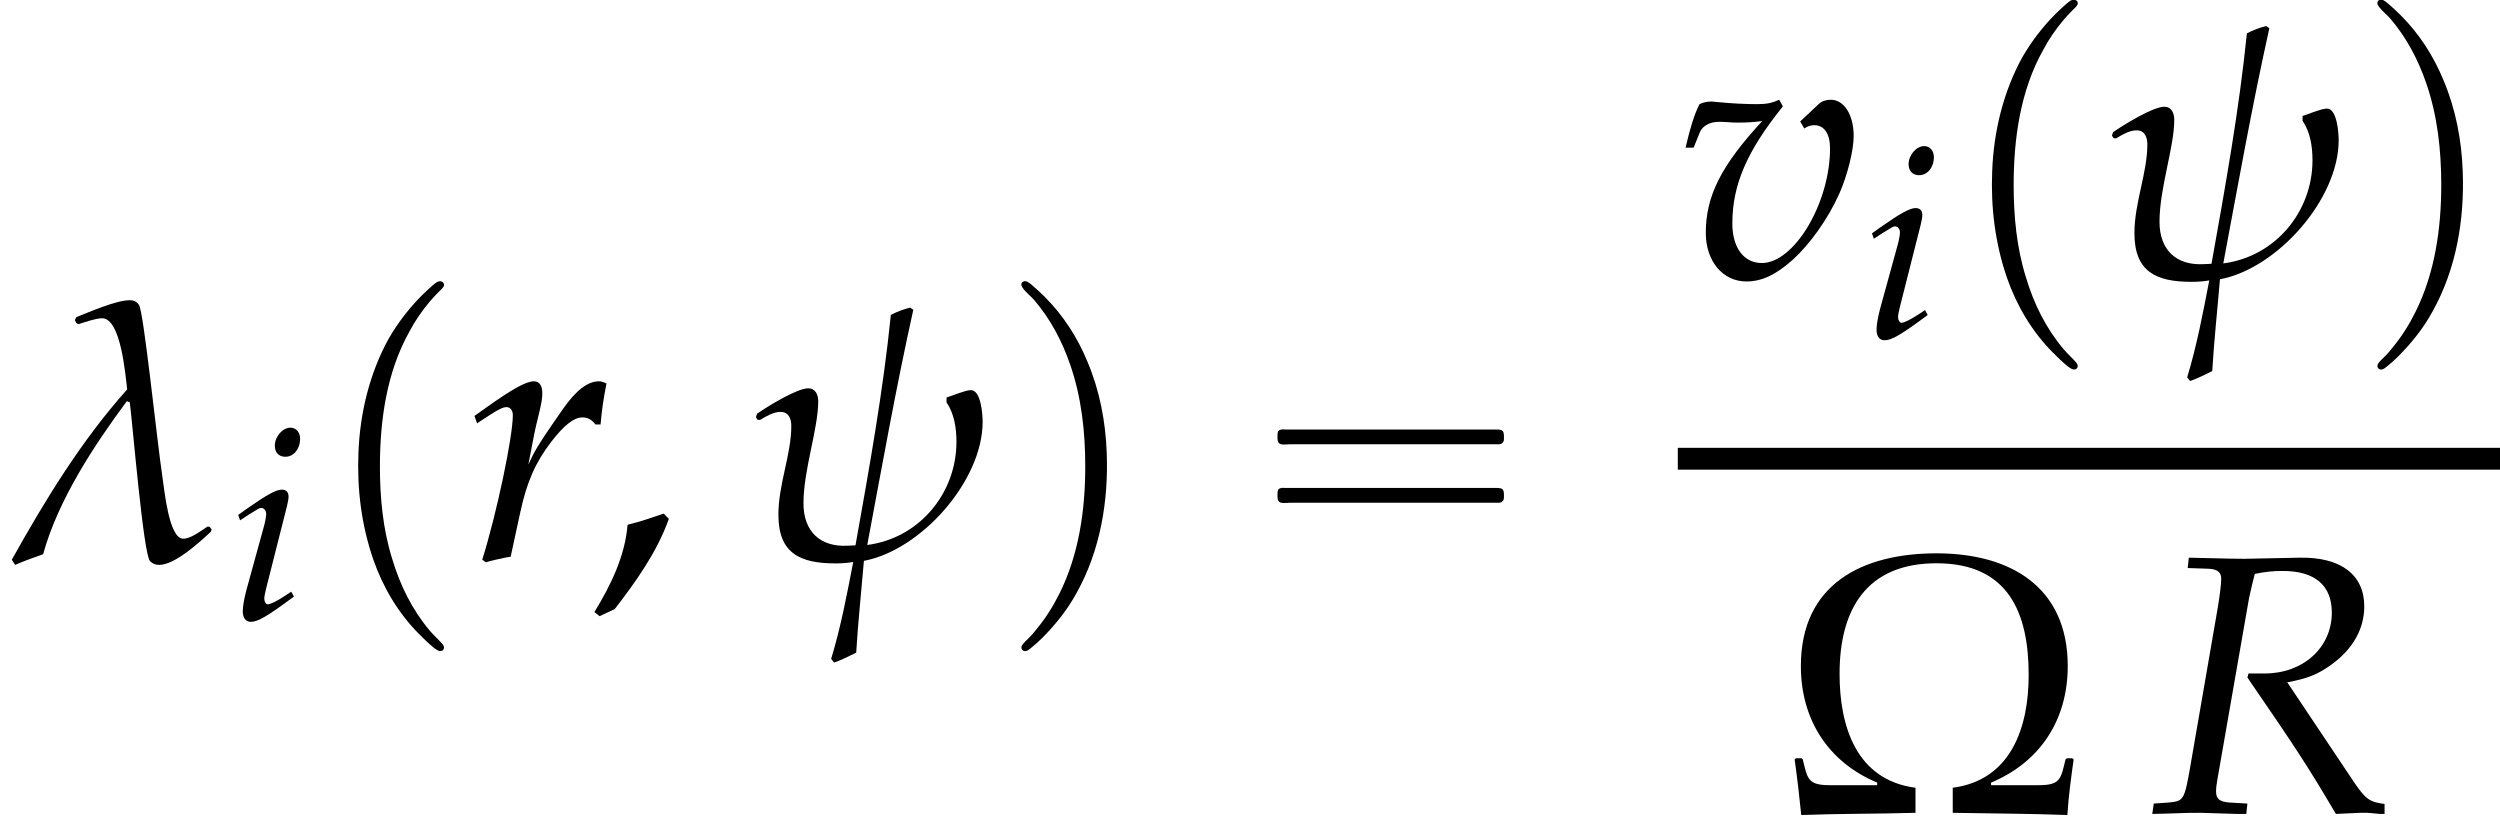
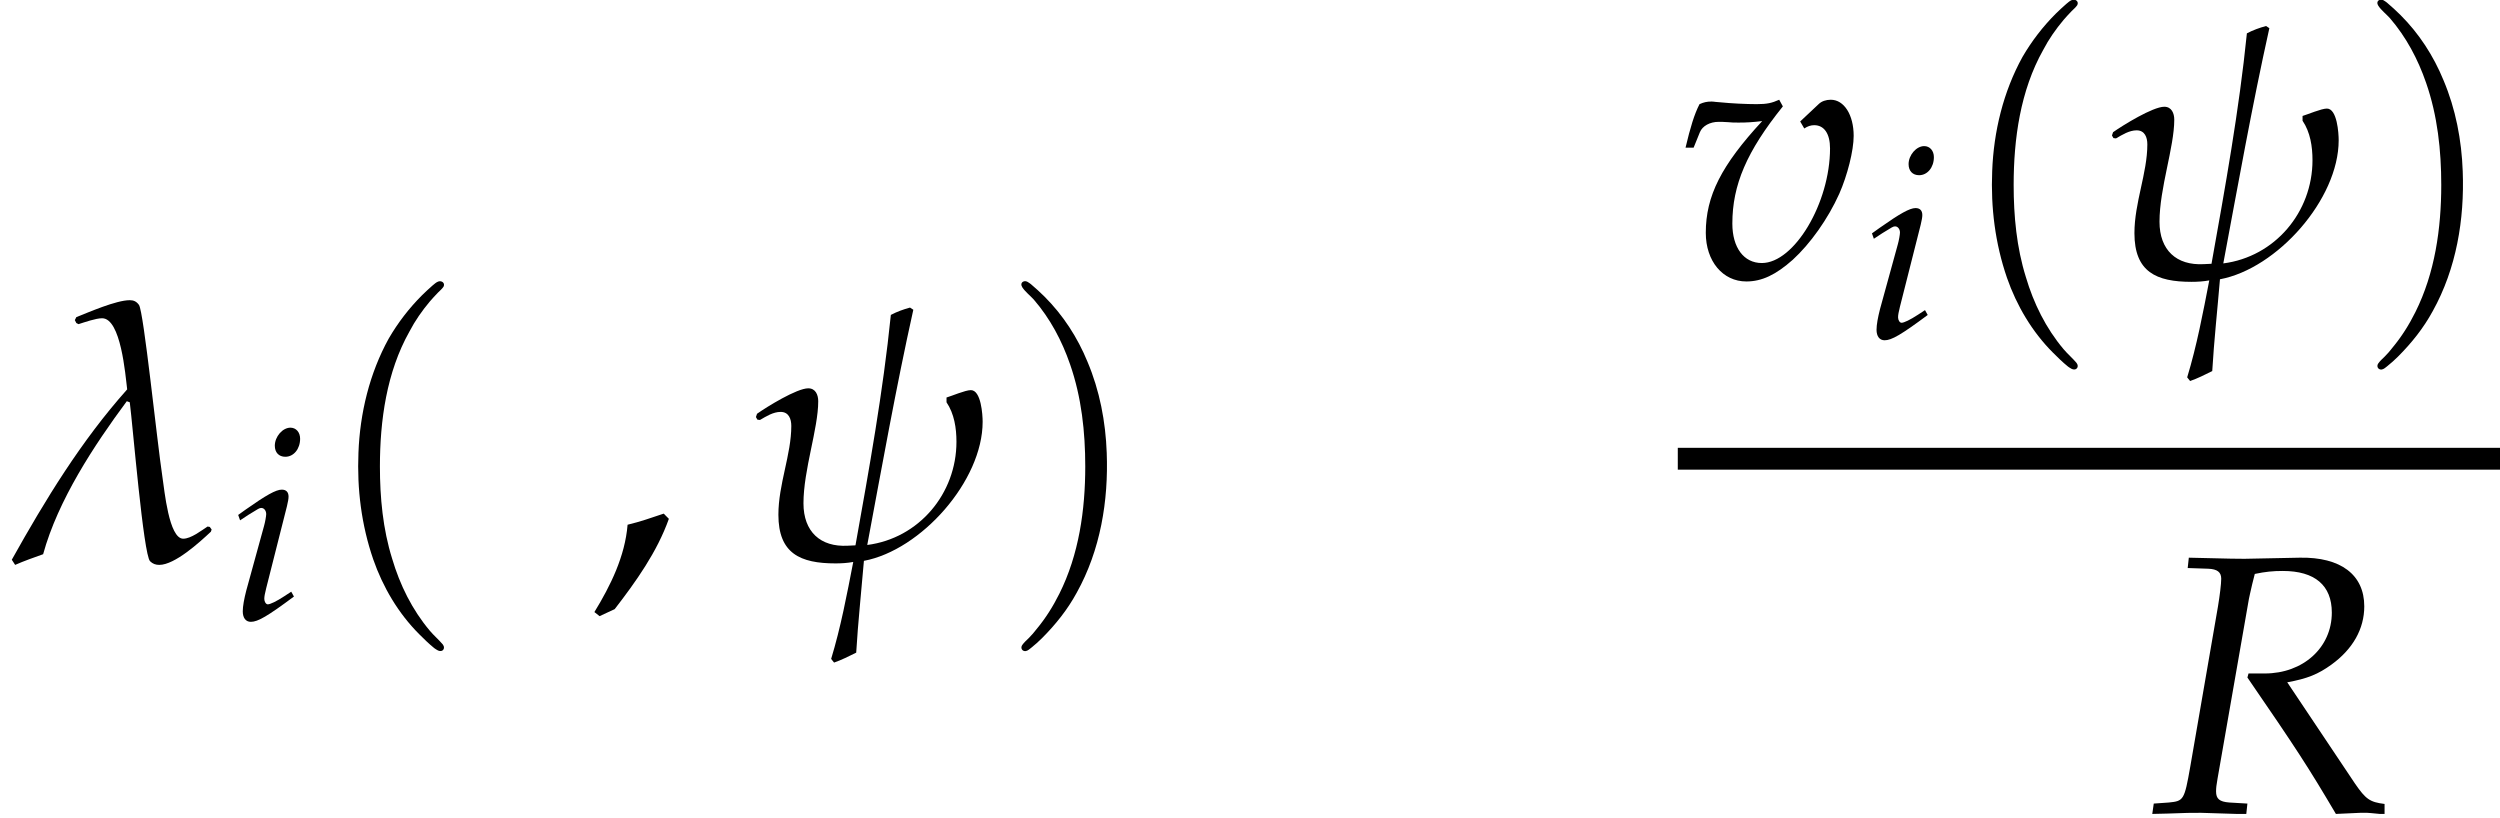
<svg xmlns="http://www.w3.org/2000/svg" xmlns:xlink="http://www.w3.org/1999/xlink" version="1.1" width="73.713pt" height="24.106pt" viewBox="195.671 69.738 73.713 24.106">
  <defs>
    <path id="g2-21" d="M4.558-.635L4.518-.691L4.47-.699C4.335-.611 4.113-.437 3.946-.437C3.637-.437 3.541-1.493 3.502-1.739C3.375-2.589 3.097-5.312 2.994-5.471C2.938-5.55 2.874-5.574 2.795-5.574C2.501-5.574 1.906-5.312 1.644-5.209L1.612-5.145L1.644-5.082L1.691-5.058C1.818-5.098 2.064-5.185 2.199-5.185C2.604-5.185 2.7-3.97 2.739-3.653C1.747-2.541 .977-1.278 .254 .016L.326 .127C.524 .04 .731-.032 .929-.103C1.247-1.263 2.025-2.446 2.731-3.398L2.795-3.375C2.859-2.882 3.089-.095 3.232 .048C3.287 .103 3.351 .127 3.43 .127C3.764 .127 4.296-.357 4.542-.588L4.558-.635Z" />
    <path id="g2-32" d="M5.169-2.954C5.169-3.105 5.137-3.637 4.915-3.637C4.796-3.637 4.502-3.51 4.391-3.478V-3.375C4.558-3.128 4.605-2.819 4.605-2.525C4.605-1.405 3.795-.445 2.684-.302C3.001-1.993 3.303-3.692 3.676-5.368L3.605-5.415C3.462-5.376 3.327-5.328 3.192-5.257C3.025-3.605 2.724-1.937 2.43-.294L2.263-.286C1.675-.254 1.31-.588 1.31-1.199C1.31-1.922 1.628-2.803 1.628-3.398C1.628-3.533 1.572-3.676 1.413-3.676C1.167-3.676 .524-3.279 .31-3.128L.286-3.057L.318-3.001L.373-2.994C.508-3.073 .659-3.168 .818-3.168C.993-3.168 1.048-3.017 1.048-2.866C1.048-2.247 .77-1.612 .77-.953C.77-.119 1.239 .095 2.001 .095C2.128 .095 2.255 .087 2.382 .064C2.247 .762 2.112 1.477 1.906 2.152L1.969 2.231C2.128 2.176 2.287 2.096 2.446 2.017C2.485 1.358 2.557 .699 2.612 .04C3.843-.191 5.169-1.683 5.169-2.954Z" />
    <path id="g2-59" d="M1.731-.865L1.62-.977C1.358-.889 1.112-.802 .842-.738C.786-.056 .476 .572 .127 1.143L.238 1.231L.564 1.08C1.024 .484 1.477-.151 1.731-.865Z" />
    <path id="g3-82" d="M.834-5.272L1.278-5.257C1.469-5.249 1.556-5.185 1.556-5.042C1.556-4.931 1.525-4.677 1.485-4.439L.889-.993C.762-.27 .746-.254 .429-.222L.103-.199L.071 .024L.405 .016C.778 0 .929 0 1.12 0L1.89 .024H2.096L2.12-.199L1.731-.222C1.517-.238 1.445-.302 1.445-.461C1.445-.532 1.453-.603 1.477-.738L2.152-4.605C2.152-4.621 2.192-4.78 2.223-4.923C2.239-4.987 2.255-5.042 2.279-5.145C2.509-5.193 2.668-5.209 2.882-5.209C3.573-5.209 3.938-4.899 3.938-4.312C3.938-3.557 3.319-3.001 2.493-3.001H2.144L2.12-2.914C3.184-1.366 3.43-.985 4.026 .024L4.55 0H4.613H4.701C4.709 0 4.82 .008 4.971 .024H5.074V-.191C4.756-.23 4.669-.294 4.439-.627L2.978-2.811C3.414-2.89 3.645-2.986 3.93-3.192C4.391-3.526 4.637-3.962 4.637-4.447C4.637-5.129 4.129-5.511 3.248-5.495L2.057-5.471C1.937-5.471 1.795-5.471 .858-5.495L.834-5.272Z" />
    <path id="g3-105" d="M.27-3.081L.326-2.922L.58-3.089C.873-3.271 .897-3.287 .953-3.287C1.032-3.287 1.096-3.208 1.096-3.105C1.096-3.049 1.064-2.866 1.032-2.755L.508-.85C.445-.603 .405-.389 .405-.238C.405-.048 .492 .071 .643 .071C.85 .071 1.135-.095 1.914-.675L1.834-.818L1.628-.683C1.397-.532 1.215-.445 1.143-.445C1.088-.445 1.04-.524 1.04-.603S1.056-.754 1.096-.921L1.707-3.335C1.739-3.47 1.755-3.557 1.755-3.621C1.755-3.756 1.683-3.827 1.556-3.827C1.382-3.827 1.088-3.66 .492-3.24L.27-3.081ZM1.81-5.654C1.58-5.654 1.35-5.391 1.35-5.122C1.35-4.923 1.469-4.796 1.66-4.796C1.906-4.796 2.096-5.026 2.096-5.328C2.096-5.519 1.977-5.654 1.81-5.654Z" />
-     <path id="g3-114" d="M2.922-2.898C2.946-3.2 2.986-3.454 3.049-3.78C2.962-3.819 2.93-3.827 2.89-3.827C2.644-3.827 2.398-3.637 2.112-3.232L1.898-2.922C1.588-2.477 1.493-2.311 1.366-2.033L1.429-2.358C1.461-2.541 1.525-2.859 1.572-3.033L1.62-3.24C1.652-3.375 1.667-3.478 1.667-3.573C1.667-3.732 1.604-3.827 1.485-3.827C1.318-3.827 1.016-3.66 .429-3.24L.206-3.081L.262-2.922L.516-3.089C.738-3.232 .826-3.271 .897-3.271C.977-3.271 1.032-3.2 1.032-3.097C1.032-2.636 .691-1 .373 .016L.453 .071C.572 .032 .699 .008 .881-.032L.985-.048L1.191-1C1.334-1.66 1.517-2.08 1.866-2.533C2.136-2.882 2.35-3.049 2.525-3.049C2.644-3.049 2.724-3.009 2.811-2.898H2.922Z" />
    <path id="g3-118" d="M2.636-3.359L2.724-3.208C2.795-3.256 2.866-3.279 2.938-3.279C3.152-3.279 3.279-3.097 3.279-2.779C3.279-1.604 2.509-.31 1.81-.31C1.421-.31 1.175-.643 1.175-1.159C1.175-1.993 1.485-2.716 2.263-3.684L2.184-3.827C2.025-3.756 1.922-3.732 1.699-3.732S1.143-3.748 .913-3.772L.818-3.78C.77-3.788 .731-3.788 .723-3.788C.627-3.788 .556-3.772 .468-3.732C.357-3.518 .27-3.232 .167-2.795H.341L.476-3.128C.532-3.263 .691-3.351 .881-3.351C.921-3.351 .993-3.351 1.096-3.343C1.159-3.335 1.215-3.335 1.318-3.335C1.485-3.335 1.612-3.343 1.818-3.367C.937-2.414 .603-1.755 .603-.961C.603-.349 .969 .087 1.477 .087C1.81 .087 2.112-.056 2.477-.381C2.851-.723 3.232-1.255 3.478-1.802C3.653-2.199 3.788-2.731 3.788-3.049C3.788-3.502 3.581-3.827 3.295-3.827C3.192-3.827 3.097-3.795 3.033-3.732L2.636-3.359Z" />
    <use id="g5-21" xlink:href="#g2-21" transform="scale(1.369)" />
    <use id="g5-32" xlink:href="#g2-32" transform="scale(1.369)" />
    <use id="g5-59" xlink:href="#g2-59" transform="scale(1.369)" />
-     <path id="g9-10" d="M8.597-1.576L8.553-1.609H8.401L8.358-1.576C8.216-1 8.216-.815 7.564-.815H6.162V-.891C7.619-1.5 8.423-2.75 8.423-4.326C8.423-6.673 6.717-7.651 4.554-7.651C2.369-7.651 .554-6.749 .554-4.326C.554-2.761 1.348-1.5 2.804-.891V-.815H1.402C.75-.815 .75-1.011 .609-1.576L.576-1.609H.413L.37-1.576C.446-1.032 .511-.478 .565 .065C1.685 .022 2.815 .033 3.934 0V-.739C2.185-.967 1.695-2.554 1.695-4.097C1.695-5.999 2.489-7.358 4.554-7.358C6.662-7.358 7.271-5.912 7.271-4.065C7.271-2.532 6.76-.967 5.032-.739V0C6.151 .022 7.293 .022 8.412 .065C8.445-.478 8.521-1.032 8.597-1.576Z" />
-     <path id="g0-16" d="M.982-3.807C.949-3.796 .927-3.775 .916-3.742S.905-3.665 .905-3.633C.905-3.545 .895-3.436 .982-3.393C1.058-3.36 1.178-3.382 1.265-3.382H1.909H5.978H7.124C7.211-3.382 7.309-3.382 7.396-3.382C7.451-3.382 7.505-3.382 7.538-3.425C7.582-3.458 7.582-3.513 7.582-3.567C7.582-3.655 7.593-3.785 7.484-3.807C7.44-3.818 7.385-3.818 7.342-3.818H7.08H6.24H2.509H1.44H1.145C1.091-3.818 1.036-3.829 .982-3.807ZM.982-2.084C.949-2.073 .927-2.051 .916-2.018S.905-1.942 .905-1.909C.905-1.822 .895-1.713 .982-1.669C1.058-1.636 1.178-1.658 1.265-1.658H1.909H5.978H7.135H7.396C7.451-1.658 7.505-1.658 7.538-1.702C7.582-1.735 7.582-1.789 7.582-1.844C7.582-1.931 7.593-2.062 7.484-2.084C7.44-2.095 7.385-2.095 7.342-2.095H7.08H6.24H2.509H1.44H1.145C1.091-2.095 1.036-2.105 .982-2.084Z" />
    <path id="g0-112" d="M3.458-8.182C3.393-8.16 3.338-8.105 3.284-8.062C3.175-7.964 3.076-7.876 2.978-7.778C2.596-7.396 2.269-6.971 1.996-6.502C1.429-5.476 1.145-4.298 1.102-3.131C1.058-2.062 1.189-1.004 1.538 .011C1.822 .829 2.28 1.604 2.891 2.215C3.033 2.356 3.175 2.498 3.338 2.629C3.404 2.673 3.48 2.738 3.567 2.705C3.644 2.662 3.633 2.575 3.589 2.52C3.469 2.378 3.327 2.258 3.207 2.116C2.684 1.495 2.324 .764 2.095-.011C1.822-.884 1.735-1.811 1.735-2.727C1.735-4.08 1.931-5.509 2.607-6.709C2.771-7.025 2.978-7.32 3.207-7.593C3.284-7.68 3.36-7.767 3.447-7.855C3.502-7.909 3.567-7.964 3.611-8.029C3.665-8.138 3.556-8.215 3.458-8.182Z" />
    <path id="g0-113" d="M.687-8.182C.611-8.149 .611-8.073 .655-8.007C.742-7.876 .884-7.767 .993-7.647C1.473-7.091 1.822-6.436 2.062-5.738C2.4-4.767 2.509-3.742 2.509-2.727C2.509-1.451 2.324-.131 1.745 1.025C1.56 1.396 1.342 1.745 1.069 2.073C1.004 2.16 .927 2.247 .84 2.335C.775 2.4 .709 2.455 .655 2.531C.589 2.618 .644 2.727 .753 2.716C.818 2.705 .873 2.651 .916 2.618C1.025 2.531 1.135 2.433 1.233 2.335C1.636 1.931 1.985 1.495 2.258 .993C2.956-.262 3.196-1.713 3.142-3.131C3.109-4.047 2.935-4.964 2.575-5.815C2.28-6.535 1.855-7.189 1.309-7.735C1.178-7.865 1.047-7.985 .905-8.105C.84-8.149 .775-8.215 .687-8.182Z" />
    <use id="g6-82" xlink:href="#g3-82" transform="scale(1.369)" />
    <use id="g6-114" xlink:href="#g3-114" transform="scale(1.369)" />
    <use id="g6-118" xlink:href="#g3-118" transform="scale(1.369)" />
  </defs>
  <g id="page1">
    <use x="195.671" y="86.22" xlink:href="#g5-21" />
    <use x="202.424" y="88.002" xlink:href="#g3-105" />
    <use x="205.138" y="86.22" xlink:href="#g0-112" />
    <use x="209.379" y="86.22" xlink:href="#g6-114" />
    <use x="213.023" y="86.22" xlink:href="#g5-59" />
    <use x="217.568" y="86.22" xlink:href="#g5-32" />
    <use x="225.161" y="86.22" xlink:href="#g0-113" />
    <use x="232.433" y="86.22" xlink:href="#g0-16" />
    <use x="245.141" y="77.918" xlink:href="#g6-118" />
    <use x="250.596" y="79.7" xlink:href="#g3-105" />
    <use x="253.309" y="77.918" xlink:href="#g0-112" />
    <use x="257.551" y="77.918" xlink:href="#g5-32" />
    <use x="265.143" y="77.918" xlink:href="#g0-113" />
    <rect x="245.141" y="82.942" height=".644" width="24.244" />
    <use x="248.216" y="93.704" xlink:href="#g9-10" />
    <use x="259.034" y="93.704" xlink:href="#g6-82" />
  </g>
</svg>